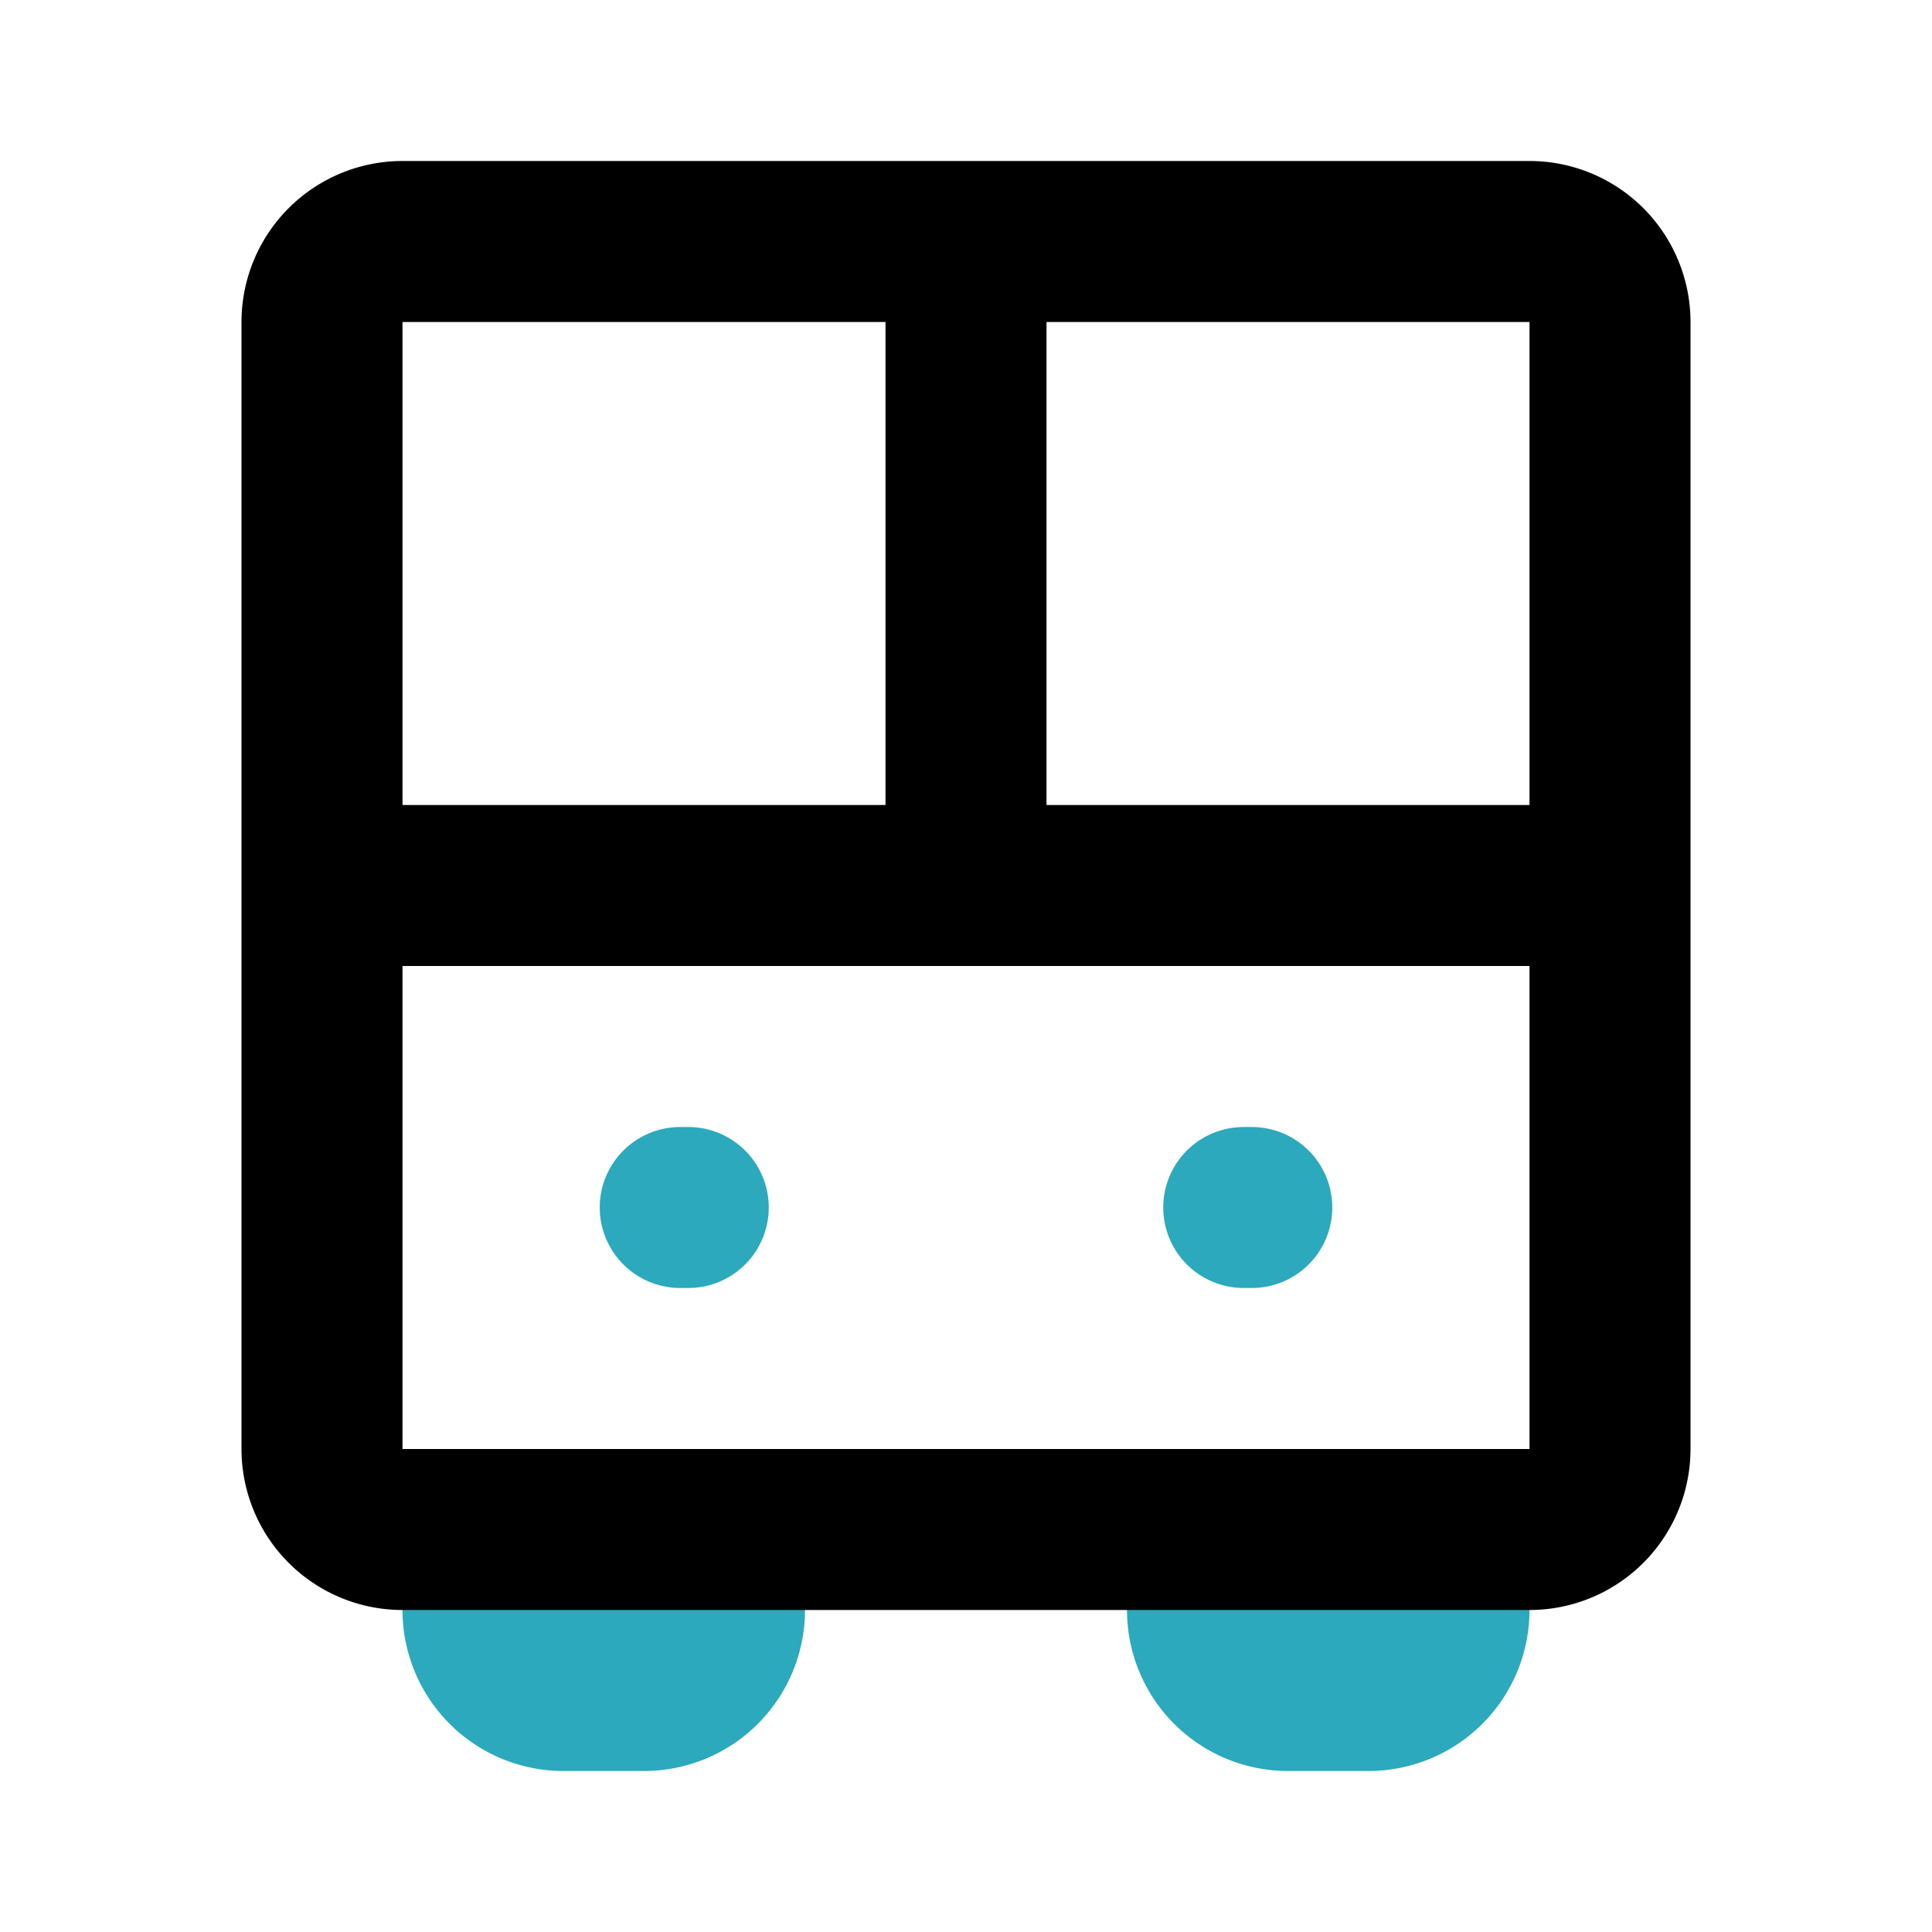
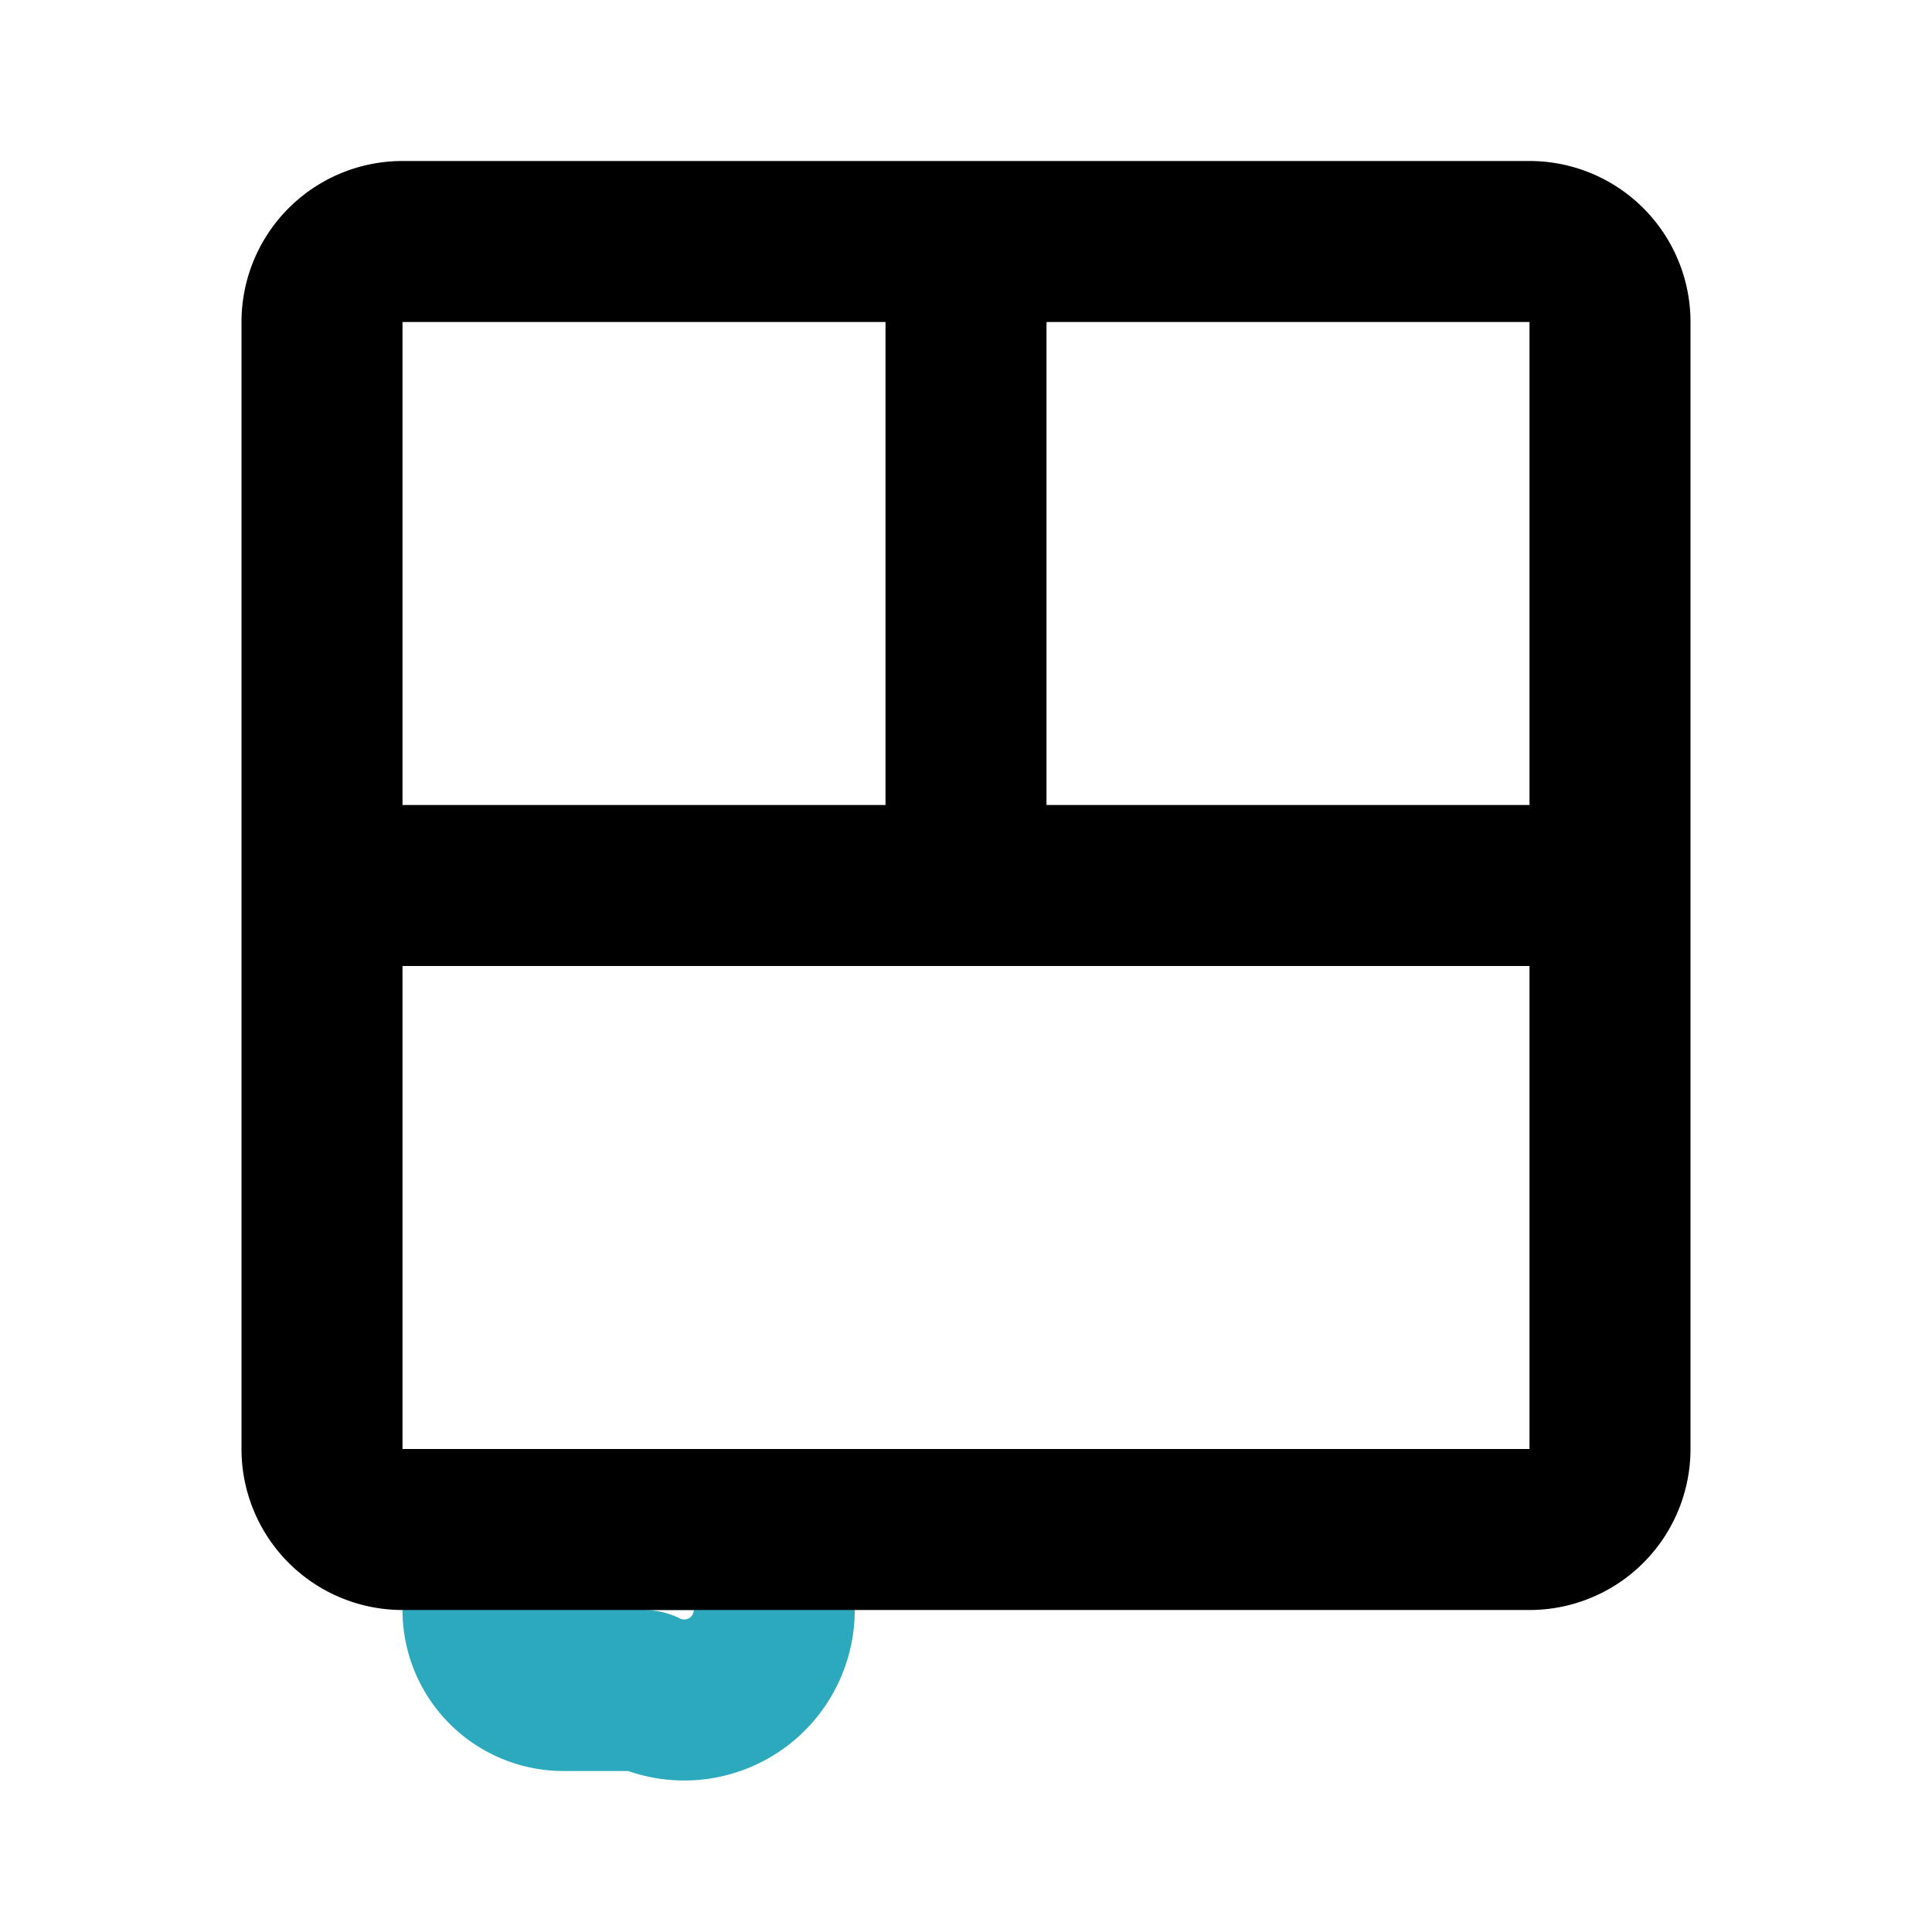
<svg xmlns="http://www.w3.org/2000/svg" fill="#000000" width="800px" height="800px" viewBox="0 0 24 24" id="school-bus" data-name="Line Color" class="icon line-color">
-   <line id="secondary-upstroke" x1="15.45" y1="15" x2="15.55" y2="15" style="fill: none; stroke: rgb(44, 169, 188); stroke-linecap: round; stroke-linejoin: round; stroke-width: 2;" />
-   <line id="secondary-upstroke-2" data-name="secondary-upstroke" x1="8.55" y1="15" x2="8.45" y2="15" style="fill: none; stroke: rgb(44, 169, 188); stroke-linecap: round; stroke-linejoin: round; stroke-width: 2;" />
-   <path id="secondary" d="M15,19h3a0,0,0,0,1,0,0v1a1,1,0,0,1-1,1H16a1,1,0,0,1-1-1V19A0,0,0,0,1,15,19Z" style="fill: none; stroke: rgb(44, 169, 188); stroke-linecap: round; stroke-linejoin: round; stroke-width: 2;" />
-   <path id="secondary-2" data-name="secondary" d="M7,19H8a1,1,0,0,1,1,1v1a0,0,0,0,1,0,0H6a0,0,0,0,1,0,0V20A1,1,0,0,1,7,19Z" transform="translate(15 40) rotate(-180)" style="fill: none; stroke: rgb(44, 169, 188); stroke-linecap: round; stroke-linejoin: round; stroke-width: 2;" />
+   <path id="secondary-2" data-name="secondary" d="M7,19H8a1,1,0,0,1,1,1v1a0,0,0,0,1,0,0H6a0,0,0,0,1,0,0A1,1,0,0,1,7,19Z" transform="translate(15 40) rotate(-180)" style="fill: none; stroke: rgb(44, 169, 188); stroke-linecap: round; stroke-linejoin: round; stroke-width: 2;" />
  <path id="primary" d="M20,18V4a1,1,0,0,0-1-1H5A1,1,0,0,0,4,4V18a1,1,0,0,0,1,1H19A1,1,0,0,0,20,18ZM20,4a1,1,0,0,0-1-1H5A1,1,0,0,0,4,4v7H20ZM12,3v8" style="fill: none; stroke: rgb(0, 0, 0); stroke-linecap: round; stroke-linejoin: round; stroke-width: 2;" />
</svg>